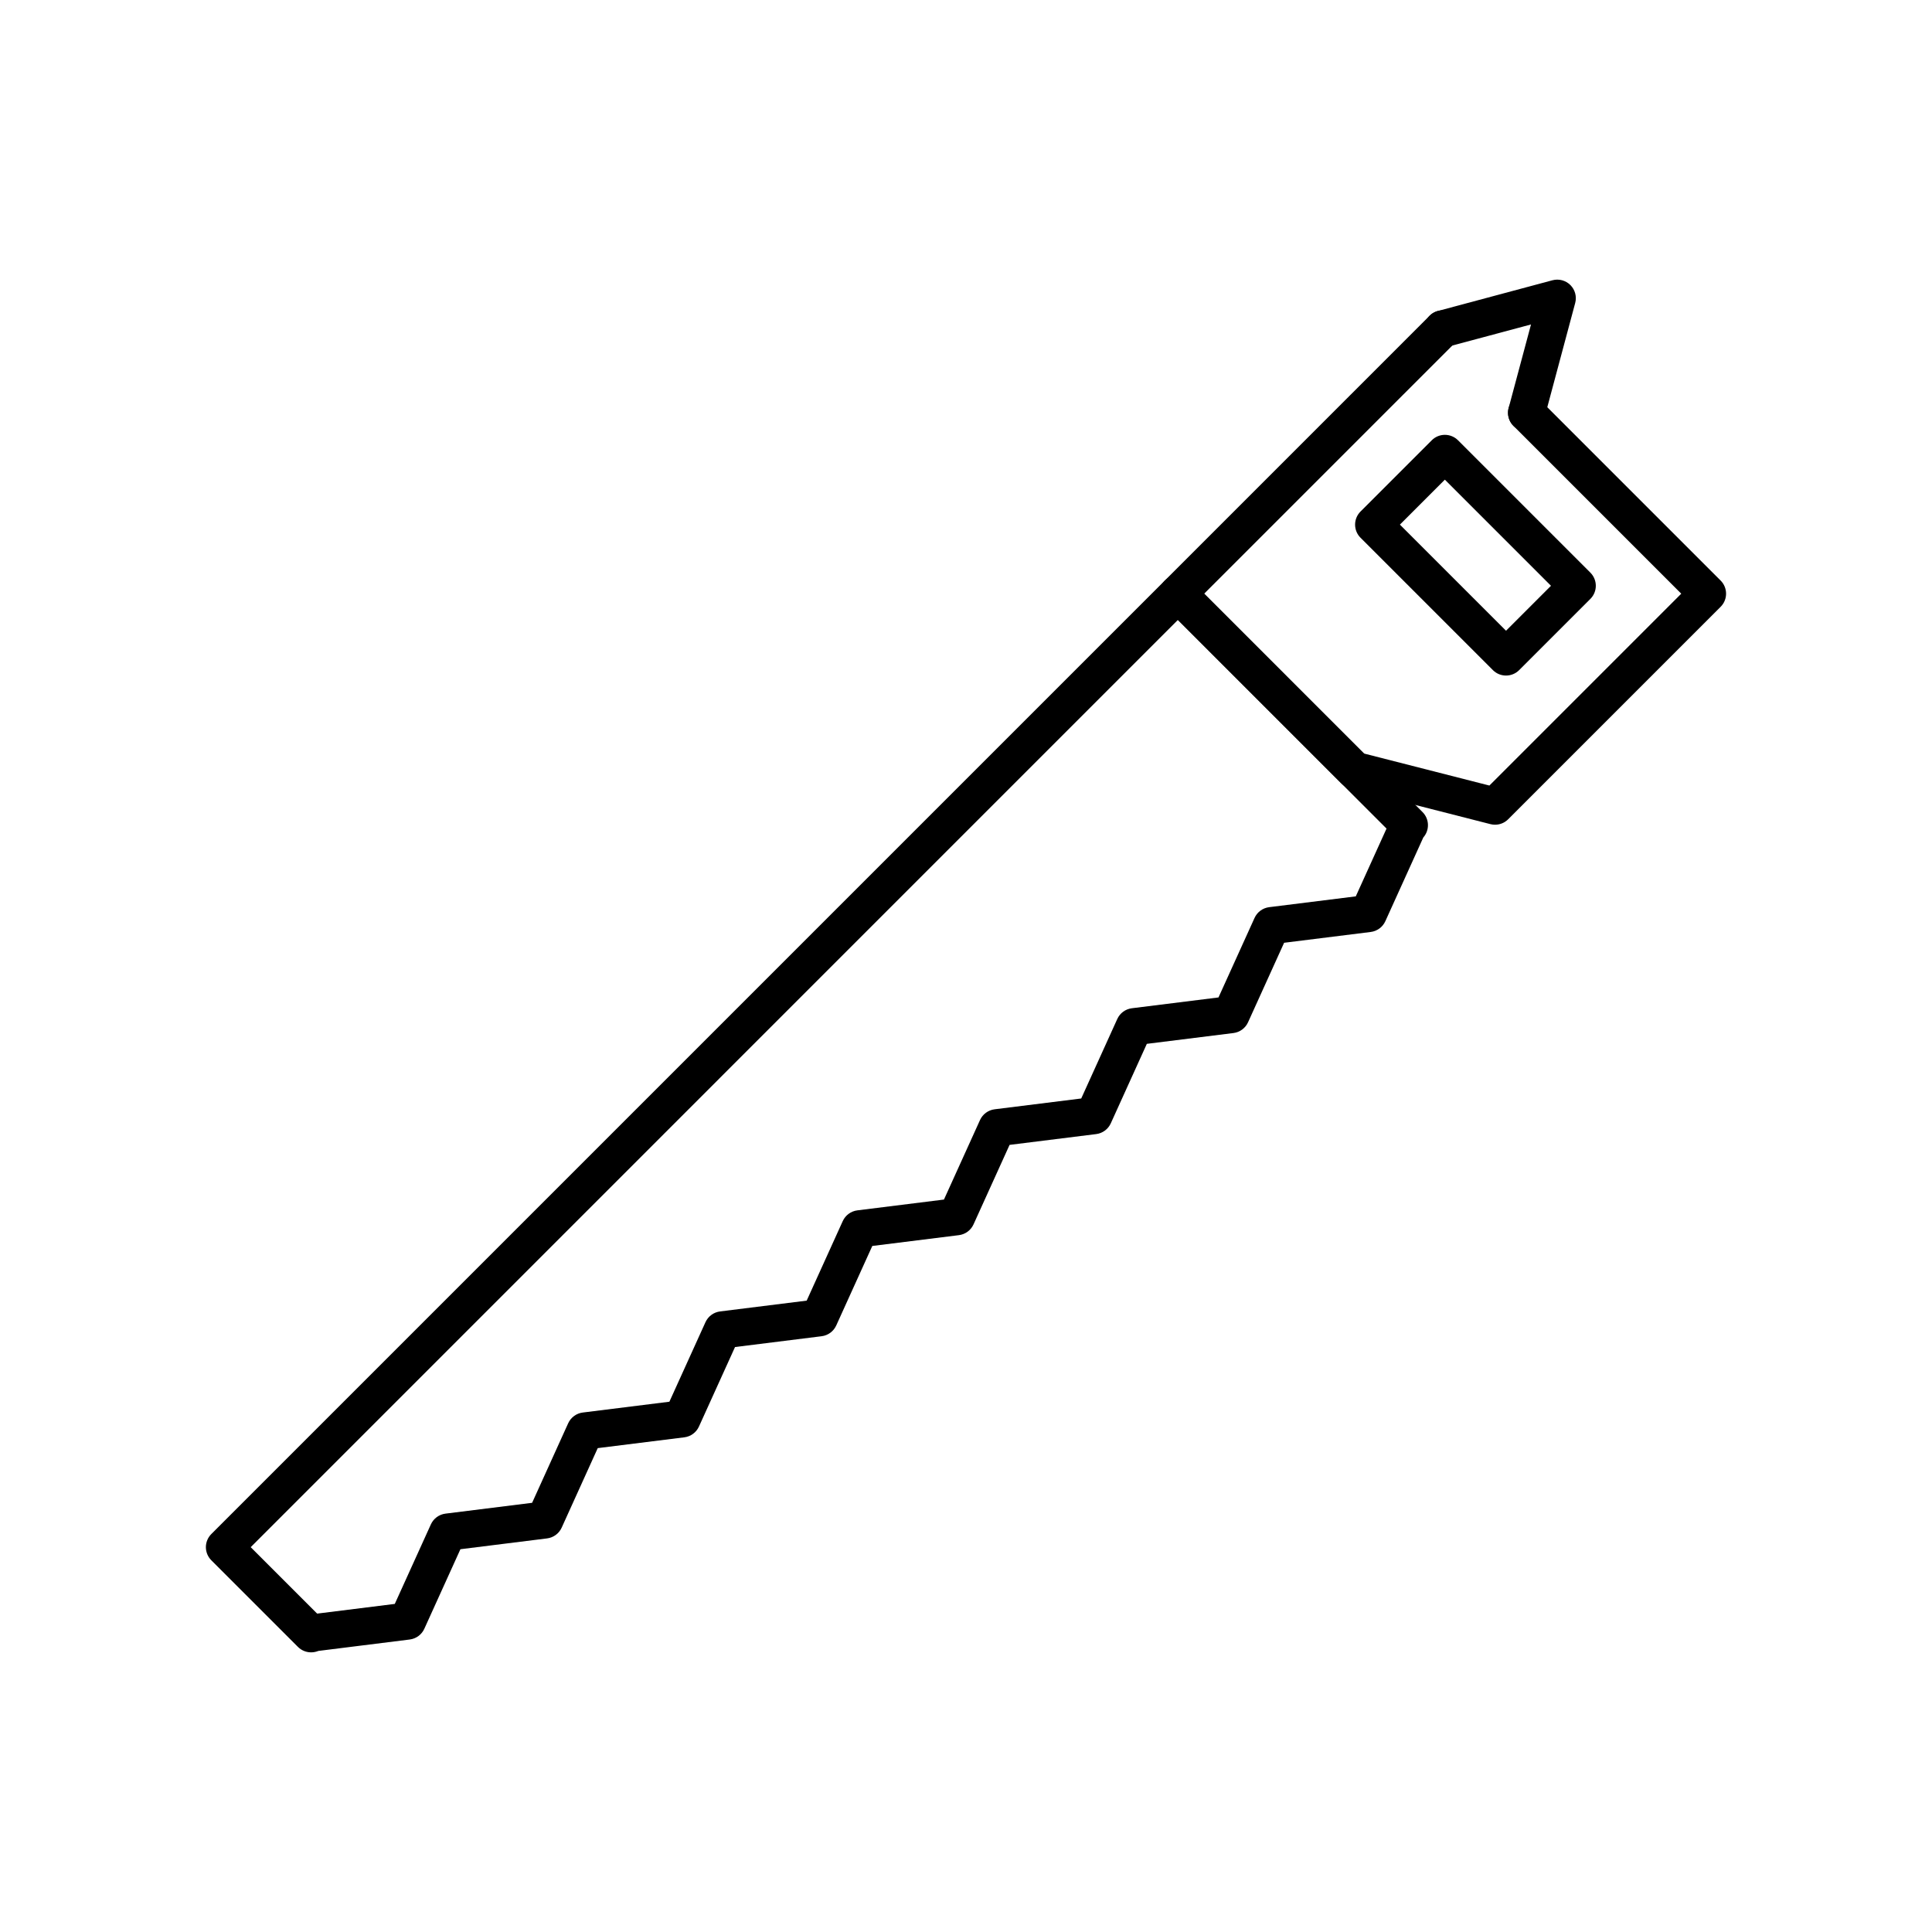
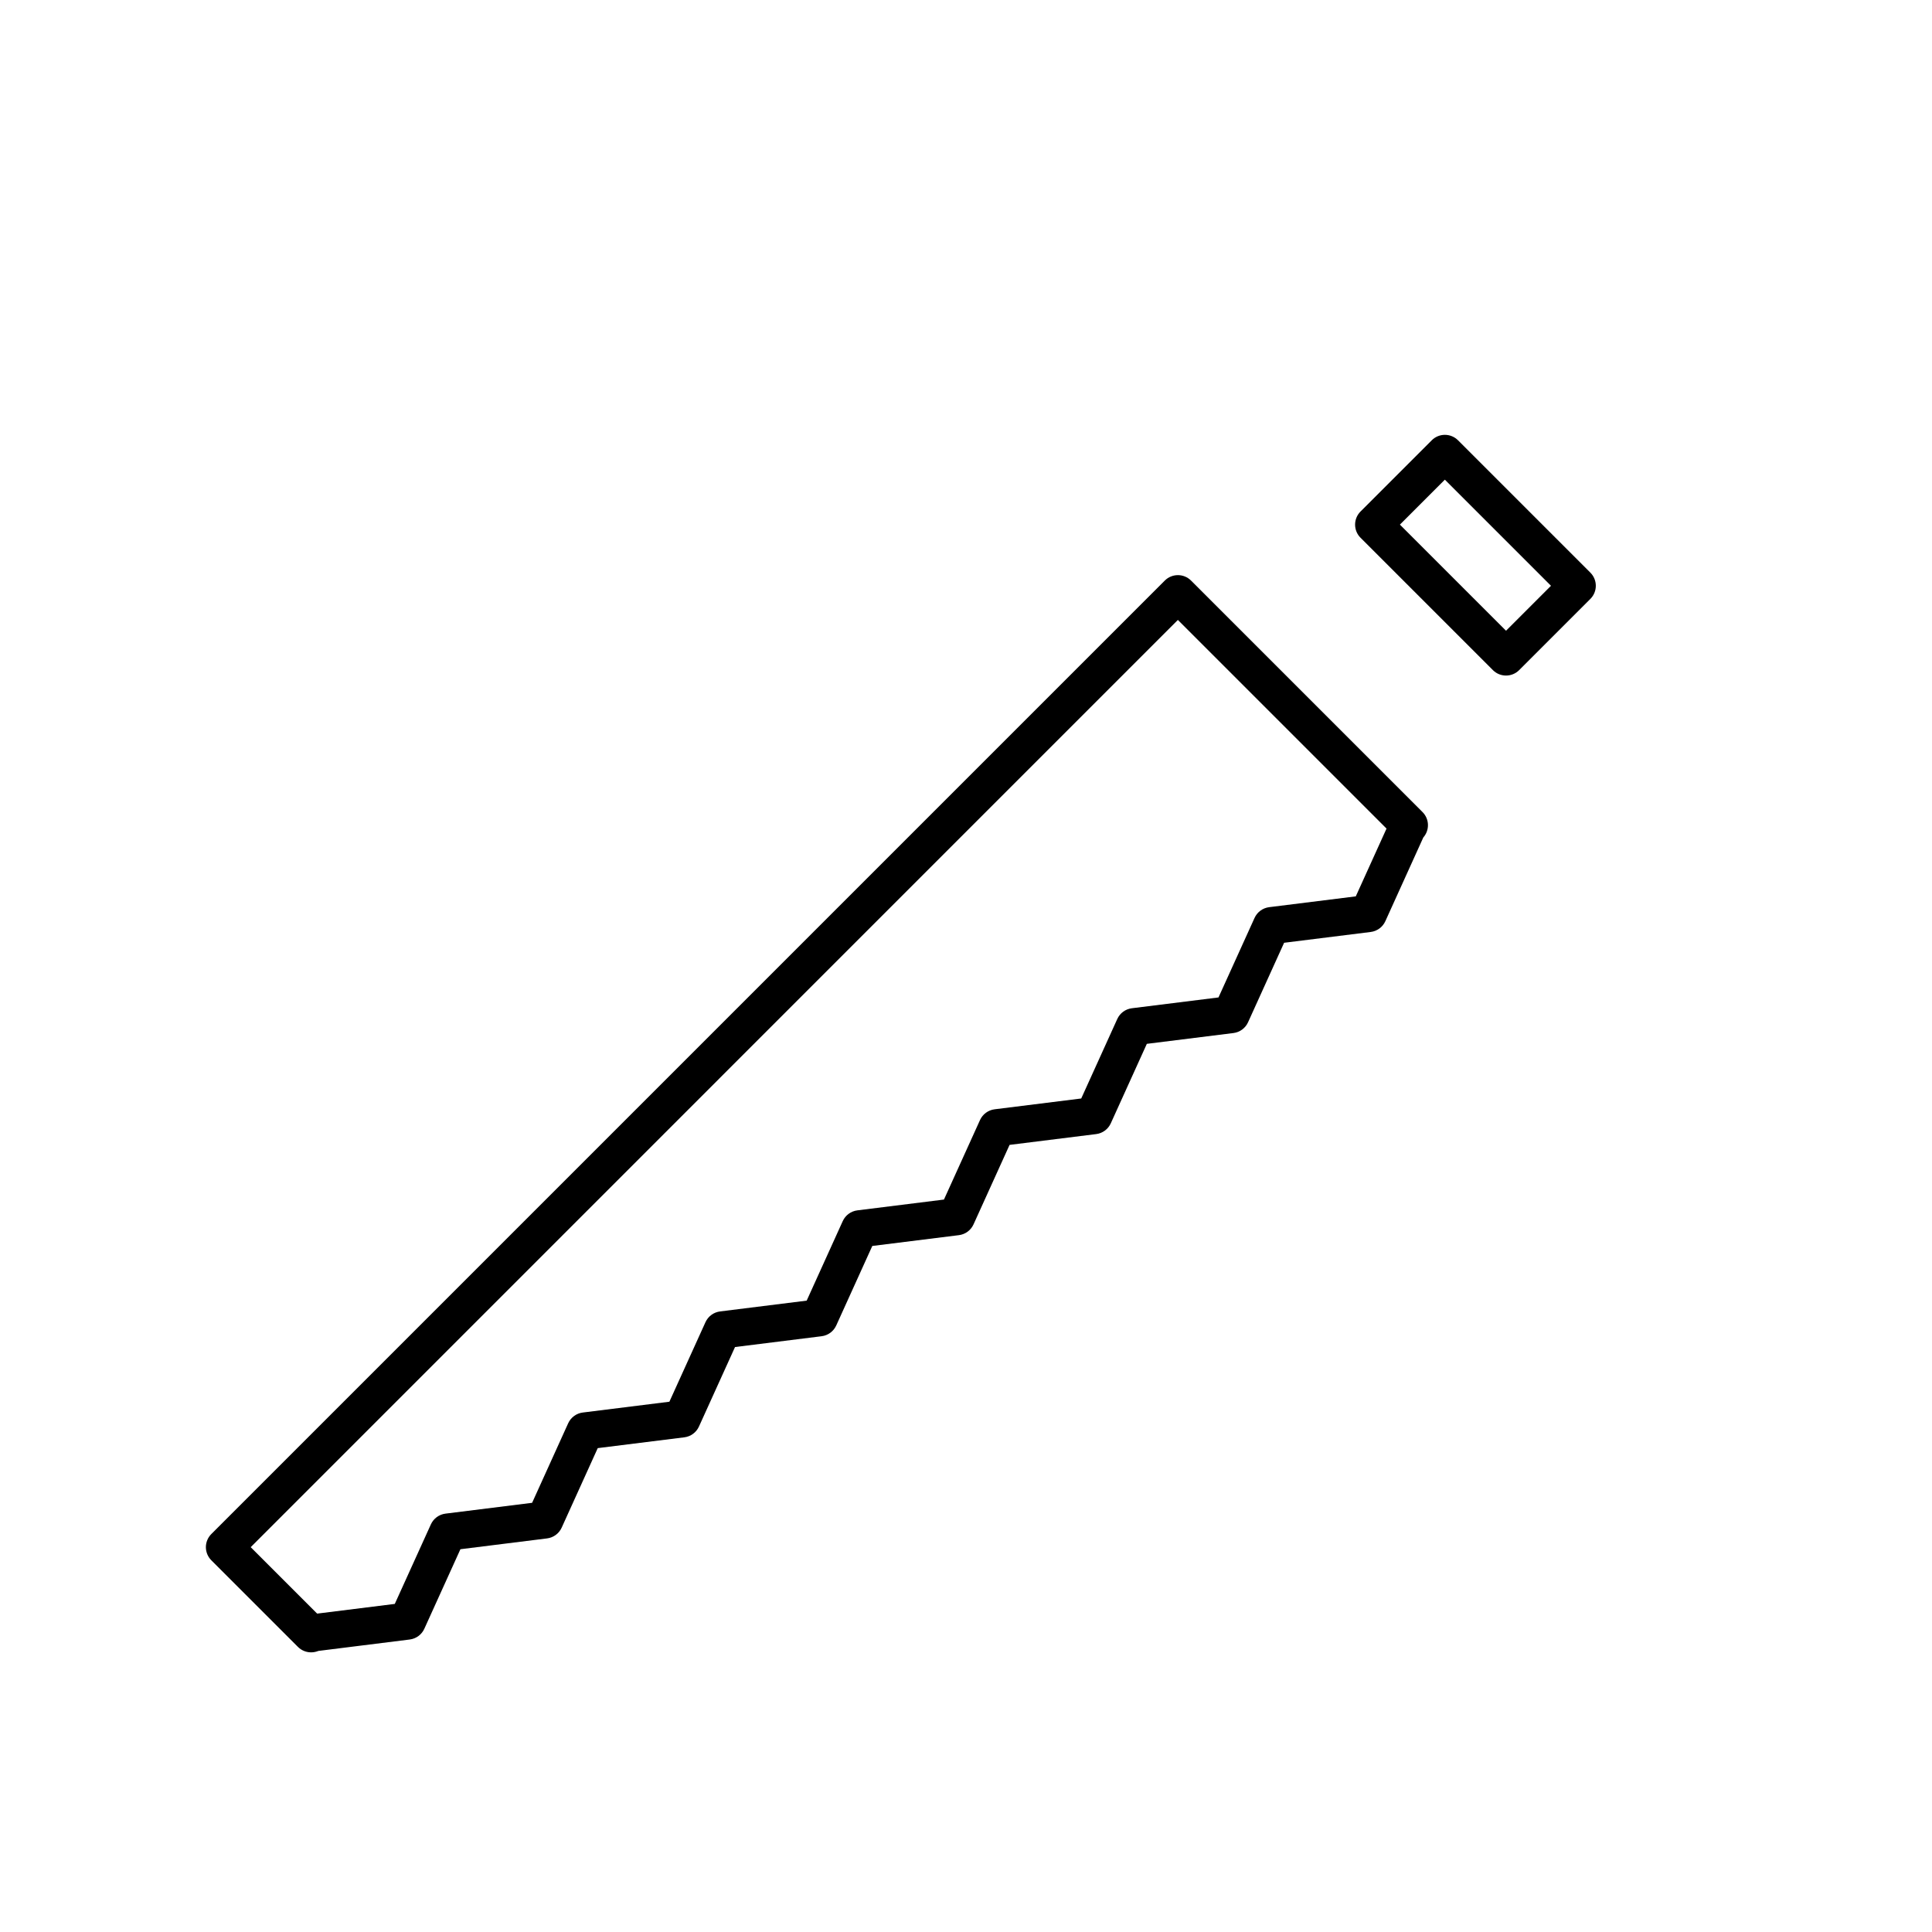
<svg xmlns="http://www.w3.org/2000/svg" fill="#000000" width="800px" height="800px" version="1.1" viewBox="144 144 512 512">
  <g>
-     <path d="m540.21 362.56c-0.406 0-0.812-0.051-1.219-0.152l-37.266-9.516c-0.855-0.219-1.637-0.664-2.262-1.289l-46.781-46.789c-1.922-1.922-1.922-5.035 0-6.957l70.168-70.172c1.918-1.922 5.039-1.922 6.957 0 1.922 1.922 1.922 5.039 0 6.957l-66.691 66.691 42.348 42.355 33.242 8.488 50.844-50.844-44.469-44.473c-1.922-1.922-1.922-5.039 0-6.957 1.918-1.922 5.039-1.922 6.957 0l47.949 47.949c1.922 1.922 1.922 5.039 0 6.957l-56.305 56.305c-0.93 0.938-2.184 1.445-3.473 1.445z" />
-     <path d="m548.56 258.3c-0.422 0-0.848-0.055-1.273-0.168-2.625-0.703-4.184-3.402-3.481-6.023l5.926-22.125-22.125 5.93c-2.625 0.703-5.324-0.855-6.027-3.477-0.703-2.625 0.852-5.324 3.477-6.027l30.359-8.137c1.699-0.453 3.508 0.031 4.754 1.273 1.242 1.242 1.73 3.055 1.273 4.75l-8.129 30.355c-0.59 2.199-2.578 3.648-4.754 3.648z" />
    <path d="m226.44 581.89c-1.258 0-2.519-0.48-3.481-1.441l-0.035-0.035c-0.094-0.086-0.184-0.176-0.27-0.27l-22.652-22.652c-0.922-0.922-1.441-2.172-1.441-3.477s0.52-2.555 1.441-3.477l252.68-252.68c1.918-1.922 5.039-1.922 6.957 0l61.098 61.098c0.035 0.035 0.07 0.066 0.102 0.102l0.164 0.164c1.832 1.852 1.891 4.793 0.188 6.719l-10.059 22.188c-0.707 1.559-2.172 2.637-3.871 2.852l-22.957 2.863-9.555 21.07c-0.707 1.559-2.172 2.641-3.871 2.852l-22.953 2.863-9.551 21.062c-0.707 1.559-2.172 2.641-3.871 2.852l-22.953 2.863-9.555 21.07c-0.707 1.559-2.172 2.637-3.871 2.852l-22.953 2.863-9.555 21.07c-0.707 1.559-2.172 2.637-3.871 2.852l-22.953 2.863-9.559 21.074c-0.707 1.559-2.172 2.637-3.871 2.852l-22.953 2.863-9.555 21.074c-0.707 1.559-2.172 2.637-3.871 2.852l-22.965 2.867-9.562 21.074c-0.707 1.559-2.172 2.637-3.871 2.852l-24.219 3.027c-0.613 0.246-1.266 0.375-1.922 0.375zm-16-27.875 17.609 17.609 20.574-2.57 9.562-21.074c0.707-1.559 2.172-2.637 3.871-2.852l22.961-2.867 9.555-21.074c0.707-1.559 2.172-2.637 3.871-2.852l22.953-2.863 9.559-21.074c0.707-1.559 2.172-2.637 3.871-2.852l22.953-2.863 9.555-21.07c0.707-1.559 2.172-2.637 3.871-2.852l22.953-2.863 9.555-21.07c0.707-1.559 2.172-2.637 3.871-2.852l22.953-2.863 9.551-21.062c0.707-1.559 2.172-2.641 3.871-2.852l22.953-2.863 9.555-21.07c0.707-1.559 2.172-2.637 3.871-2.852l22.957-2.863 8.148-17.965-55.293-55.293z" />
    <path d="m543.11 323.03c-1.258 0-2.519-0.48-3.477-1.441l-35.078-35.078c-1.922-1.922-1.922-5.039 0-6.957l18.875-18.875c1.918-1.922 5.039-1.922 6.957 0l35.078 35.078c1.922 1.922 1.922 5.039 0 6.957l-18.875 18.875c-0.961 0.961-2.223 1.441-3.481 1.441zm-28.121-40 28.121 28.121 11.914-11.914-28.121-28.121z" />
  </g>
</svg>